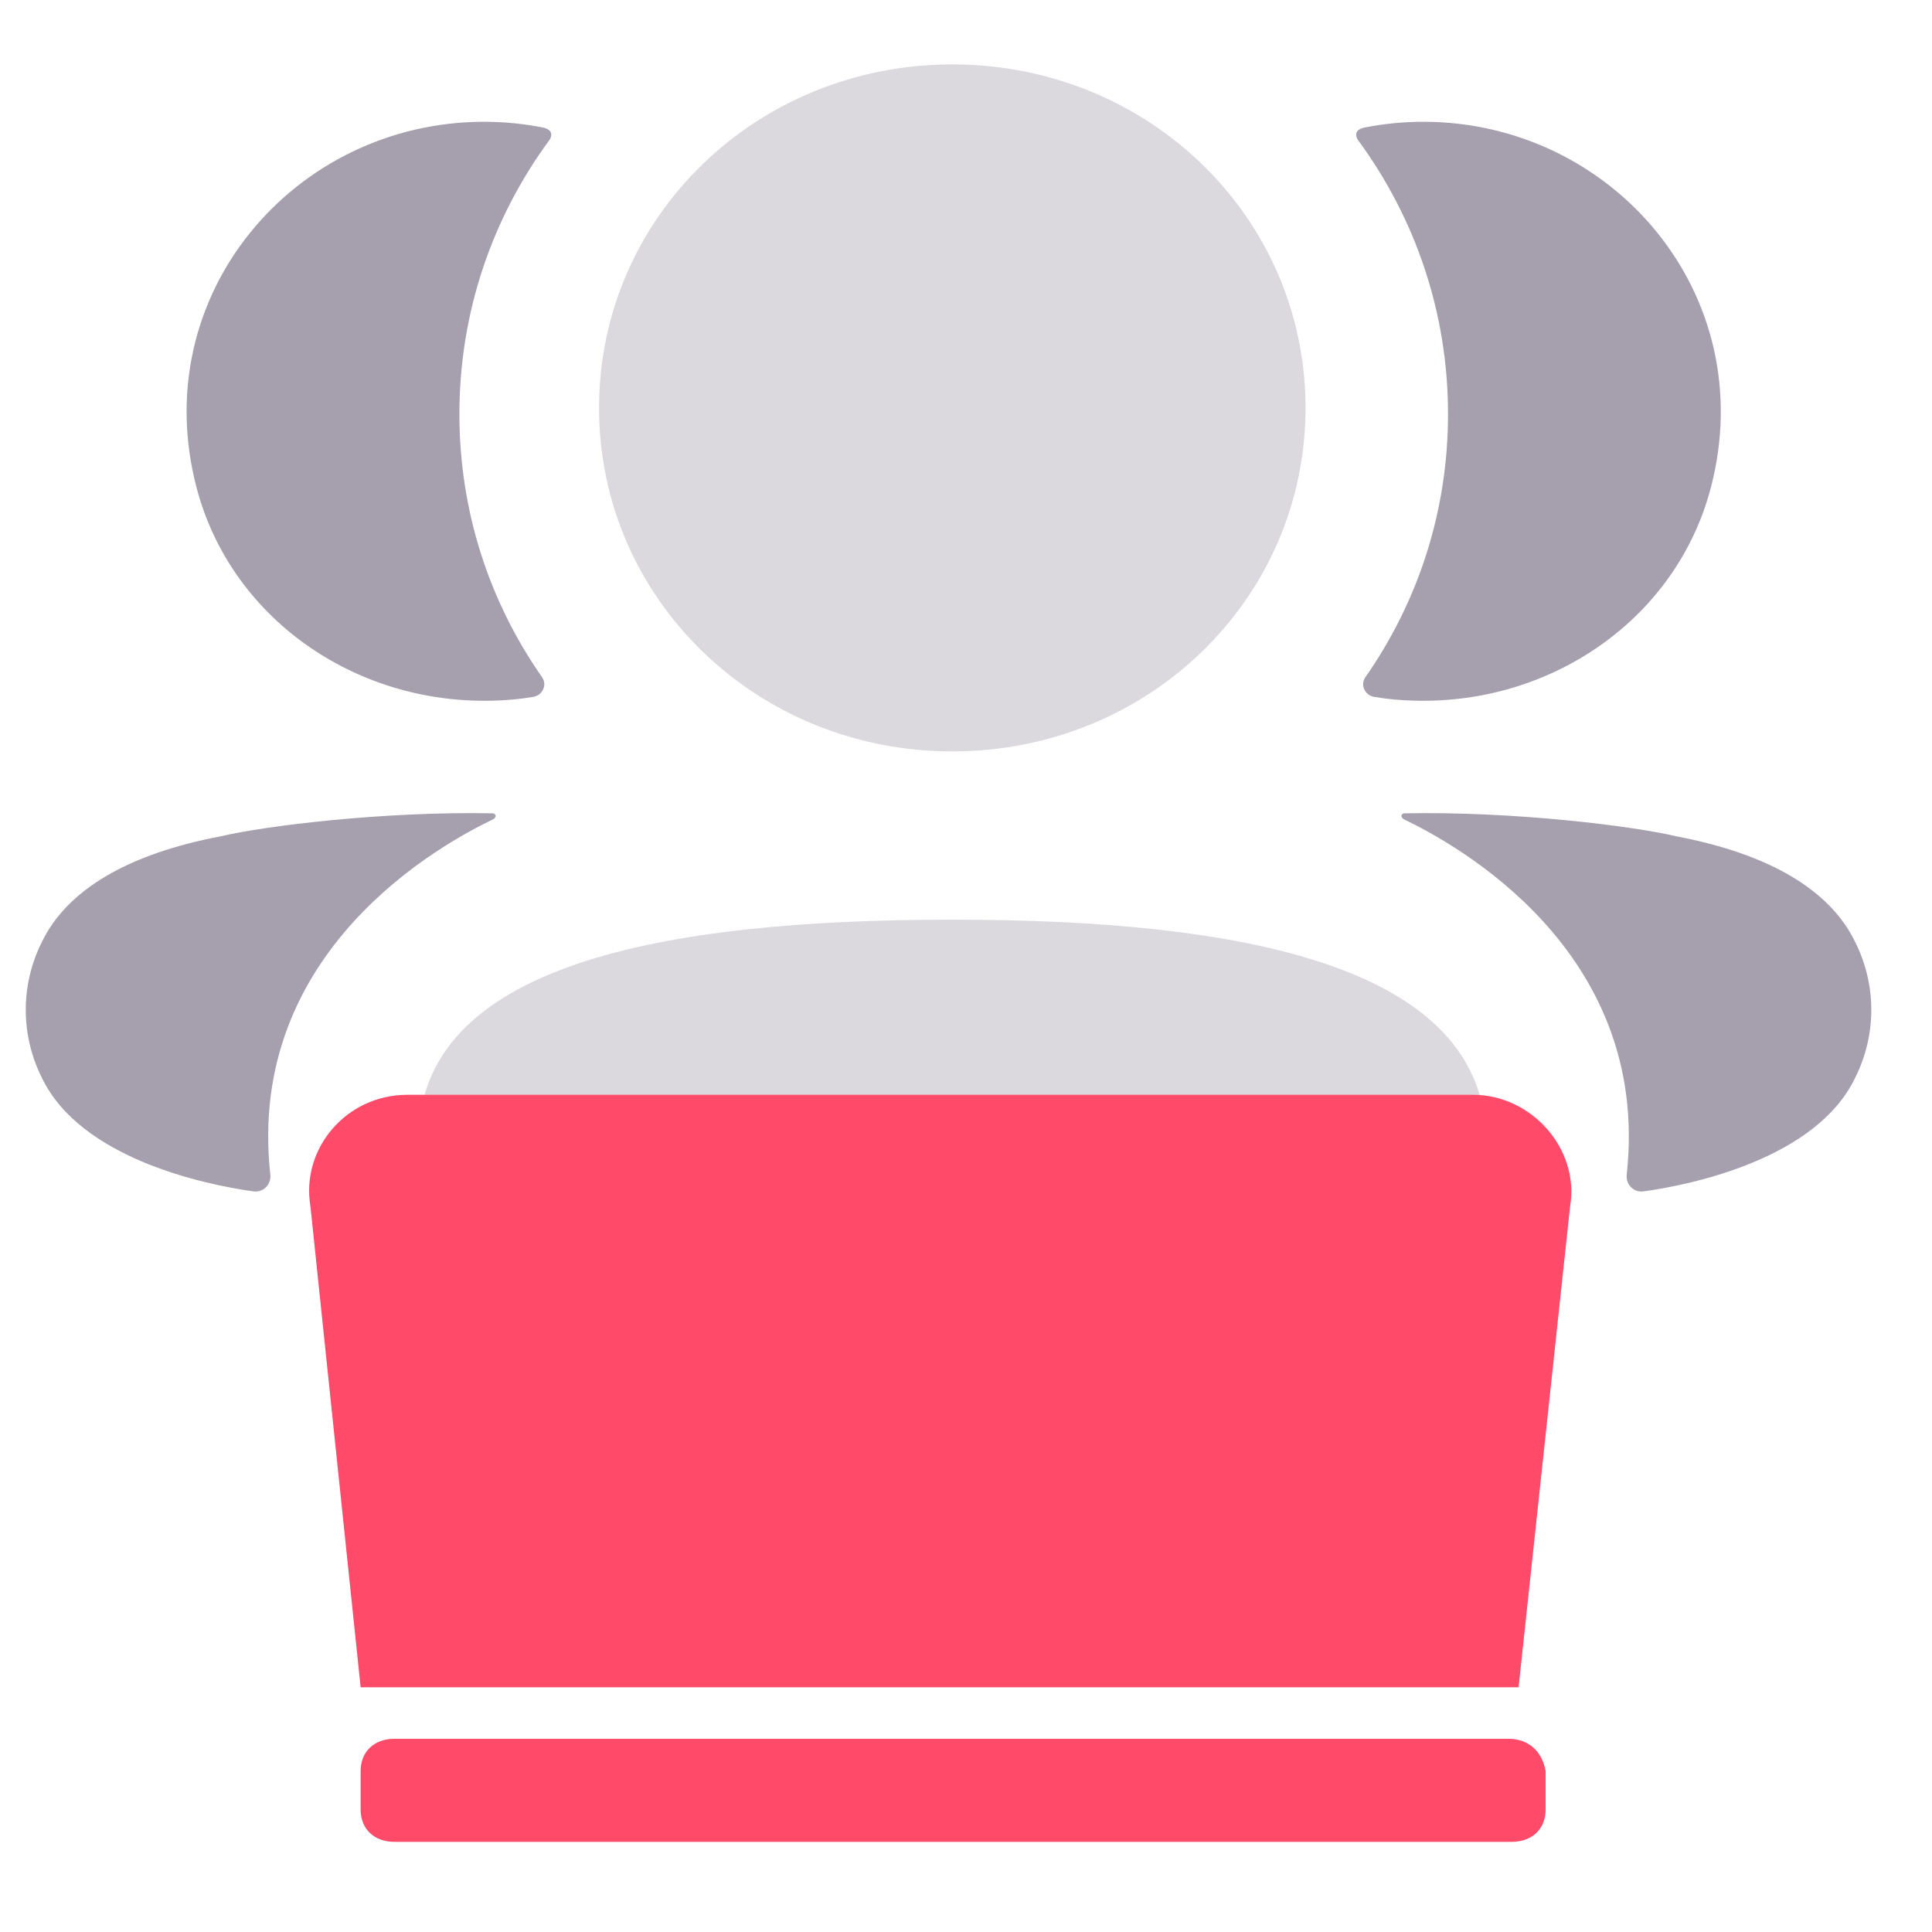
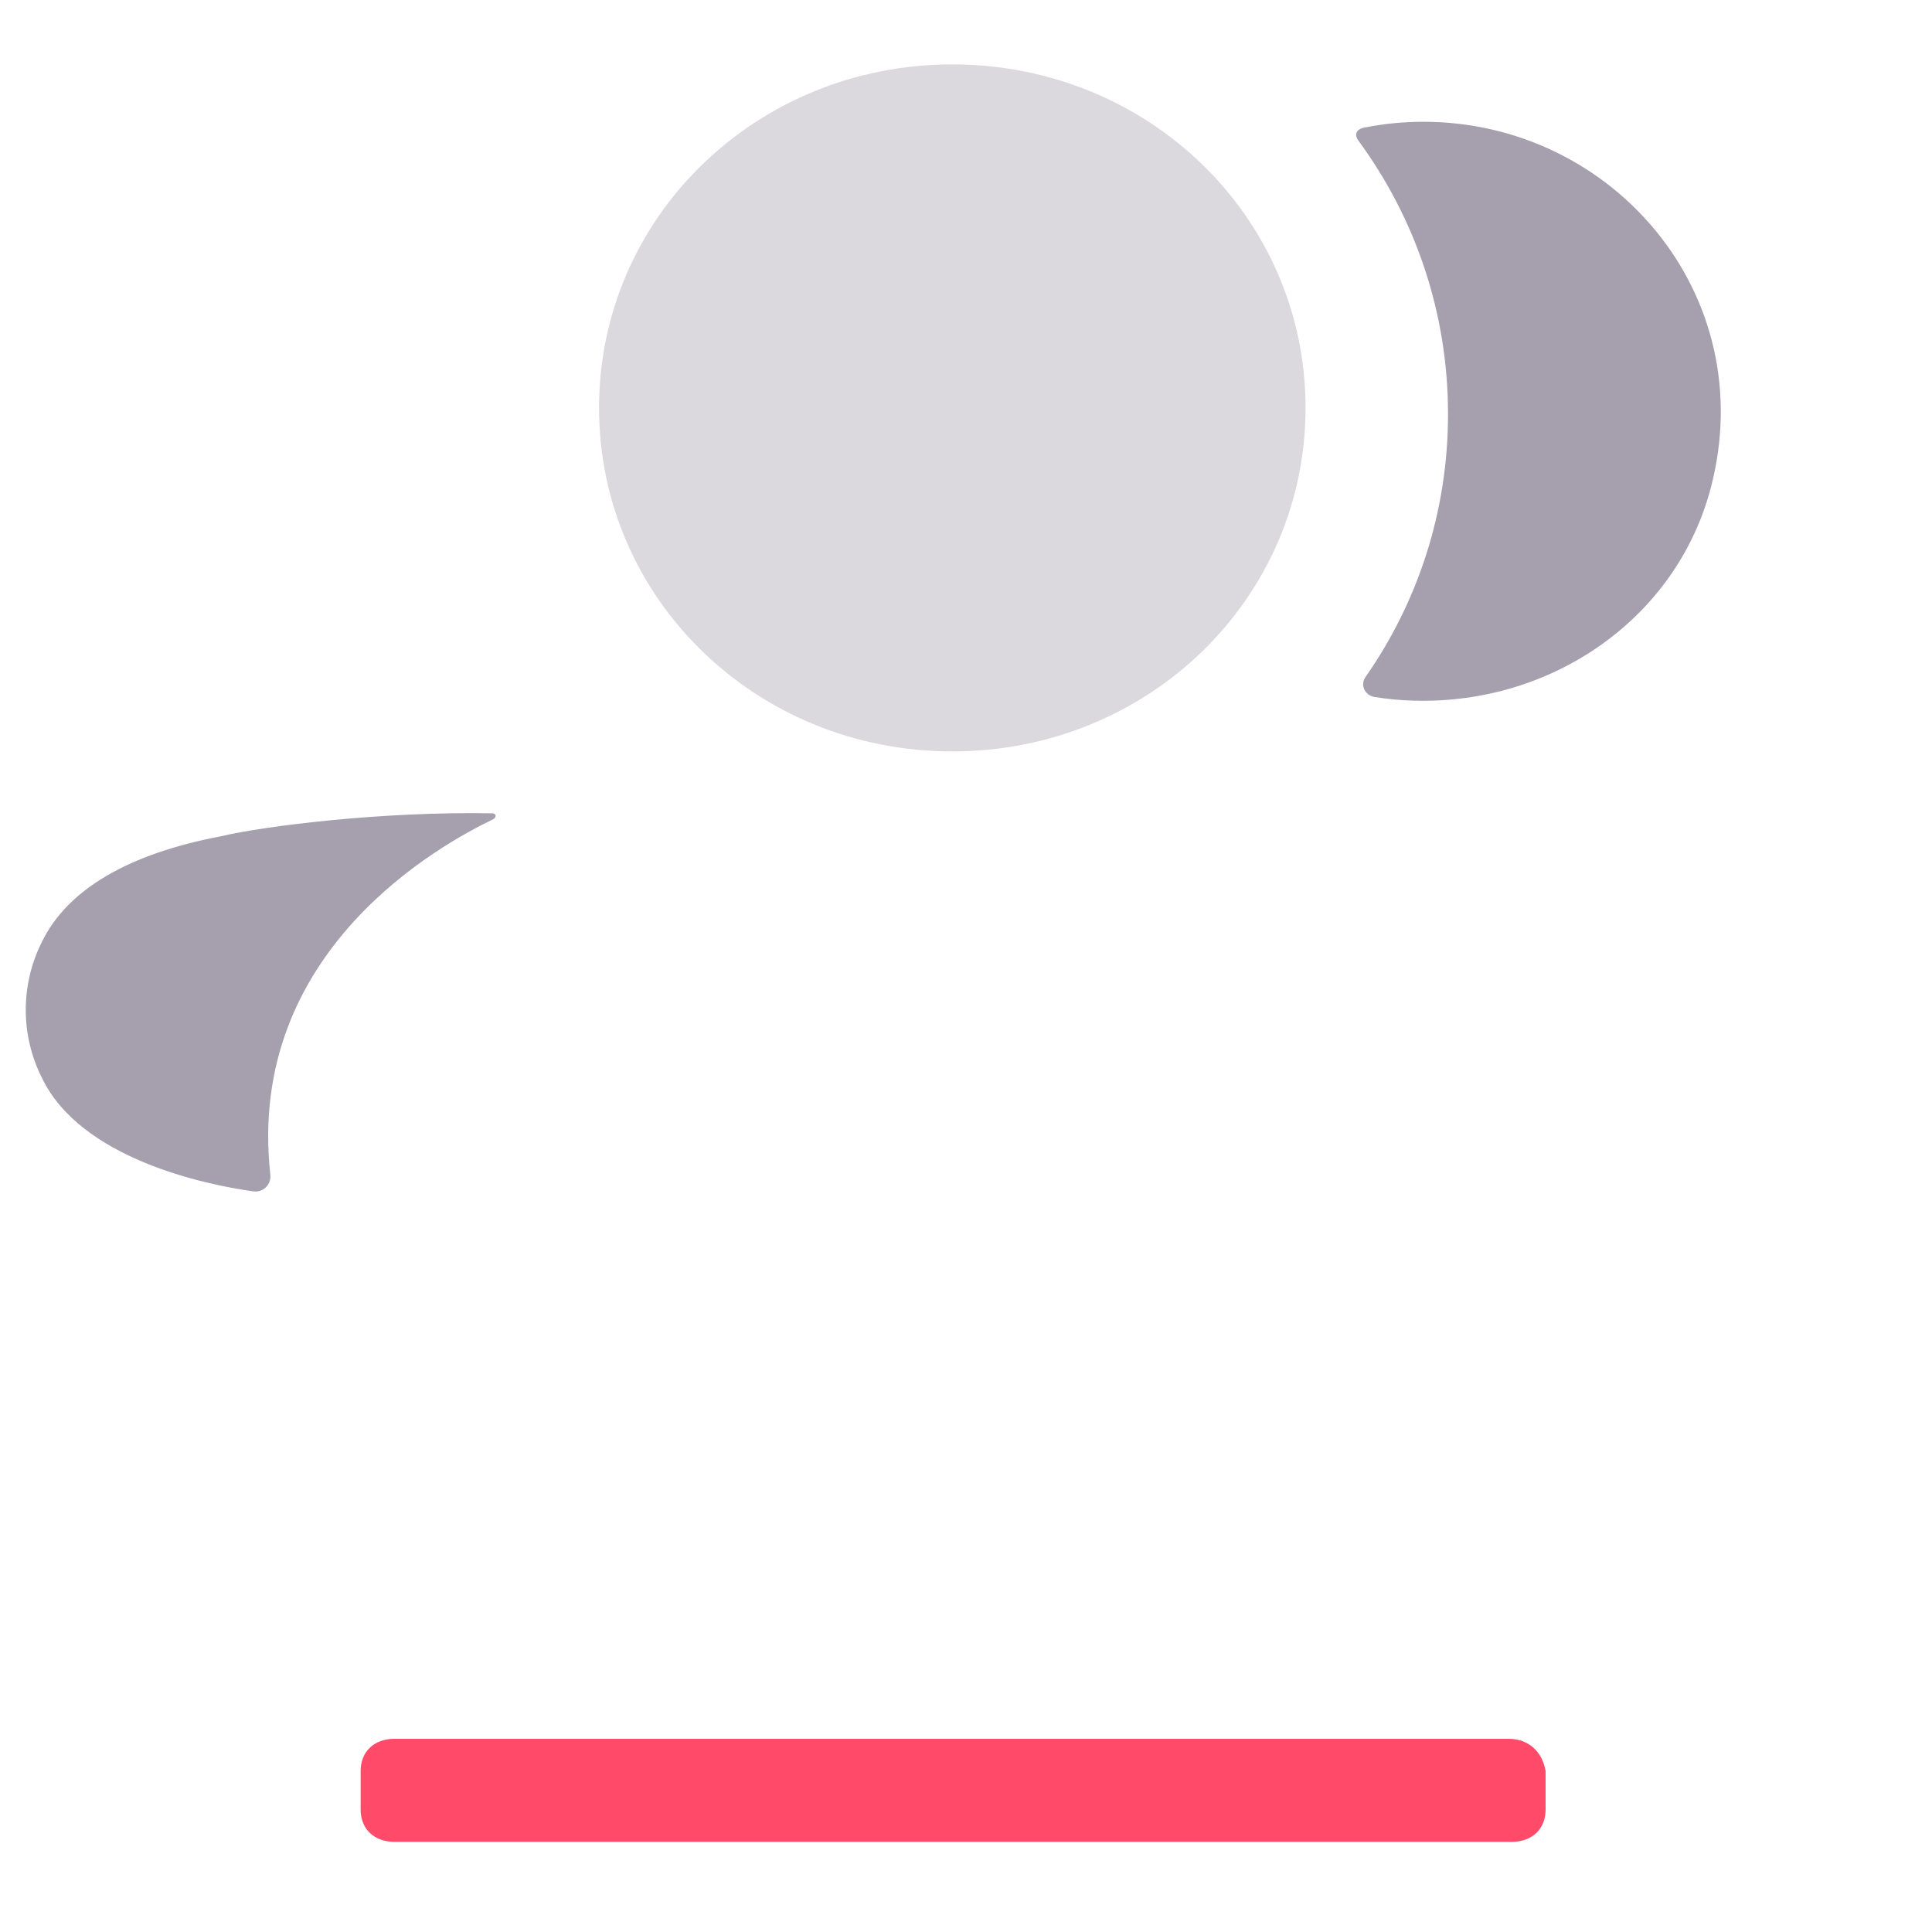
<svg xmlns="http://www.w3.org/2000/svg" width="60" height="60" overflow="hidden">
  <defs>
    <clipPath id="clip0">
      <rect x="0" y="0" width="60" height="60" />
    </clipPath>
  </defs>
  <g clip-path="url(#clip0)">
-     <path d="M29.575 28.561C20.632 28.561 12.994 29.933 12.994 35.415 12.994 40.901 20.584 42.32 29.575 42.32 38.517 42.32 46.155 40.948 46.155 35.466 46.155 29.98 38.565 28.561 29.575 28.561" fill="#DBD9DE" fill-rule="nonzero" fill-opacity="1" />
    <path d="M29.575 23.336C35.665 23.336 40.545 18.59 40.545 12.668 40.545 6.746 35.665 2 29.575 2 23.486 2 18.604 6.746 18.604 12.668 18.604 18.59 23.486 23.336 29.575 23.336" fill="#DBD9DE" fill-rule="nonzero" fill-opacity="1" />
    <path d="M44.97 12.861C44.97 15.877 44.038 18.691 42.405 21.028 42.235 21.269 42.385 21.593 42.681 21.644 43.091 21.711 43.513 21.752 43.943 21.76 48.226 21.87 52.069 19.189 53.13 15.151 54.704 9.161 50.086 3.782 44.204 3.782 43.566 3.782 42.954 3.846 42.358 3.964 42.276 3.981 42.188 4.02 42.144 4.089 42.087 4.177 42.129 4.29 42.186 4.366 43.954 6.776 44.97 9.71 44.97 12.861" fill="#A69FAD" fill-rule="nonzero" fill-opacity="1" />
-     <path d="M57.616 29.259C56.832 27.634 54.941 26.52 52.062 25.973 50.705 25.651 47.027 25.194 43.608 25.258 43.557 25.265 43.528 25.299 43.524 25.321 43.517 25.355 43.533 25.407 43.599 25.443 45.179 26.203 51.287 29.508 50.519 36.48 50.486 36.785 50.735 37.042 51.047 36.999 52.55 36.791 56.417 35.982 57.616 33.466 58.281 32.136 58.281 30.59 57.616 29.259" fill="#A69FAD" fill-rule="nonzero" fill-opacity="1" />
-     <path d="M7.847 10.861C7.847 13.877 6.916 16.691 5.282 19.028 5.112 19.269 5.262 19.593 5.558 19.644 5.969 19.711 6.39 19.752 6.821 19.76 11.103 19.87 14.946 17.189 16.008 13.151 17.582 7.161 12.964 1.782 7.081 1.782 6.443 1.782 5.832 1.846 5.236 1.964 5.154 1.981 5.066 2.02 5.022 2.089 4.964 2.177 5.006 2.29 5.064 2.366 6.832 4.776 7.847 7.71 7.847 10.861" fill="#A69FAD" fill-rule="nonzero" fill-opacity="1" transform="matrix(-1 0 0 1 22.114 2)" />
    <path d="M14.094 27.259C13.31 25.634 11.418 24.52 8.54 23.973 7.182 23.651 3.505 23.194 0.085 23.258 0.035 23.265 0.006 23.299 0.001 23.321-0.005 23.355 0.01 23.407 0.076 23.443 1.657 24.203 7.765 27.508 6.997 34.48 6.964 34.785 7.213 35.042 7.524 34.999 9.028 34.791 12.895 33.982 14.094 31.466 14.758 30.136 14.758 28.59 14.094 27.259" fill="#A69FAD" fill-rule="nonzero" fill-opacity="1" transform="matrix(-1 0 0 1 15.392 2)" />
-     <path d="M45.751 34 12.651 34C10.744 34 9.34 35.682 9.641 37.462L11.2 52.4 47.161 52.4 48.761 37.462C49.062 35.682 47.557 34 45.751 34Z" fill="#FF4A6A" fill-rule="nonzero" fill-opacity="1" />
    <path d="M46.847 54 12.248 54C11.619 54 11.2 54.4 11.2 55L11.2 56.2C11.2 56.8 11.619 57.2 12.248 57.2L46.952 57.2C47.581 57.2 48 56.8 48 56.2L48 55C47.895 54.4 47.476 54 46.847 54Z" fill="#FF4A6A" fill-rule="nonzero" fill-opacity="1" />
  </g>
</svg>